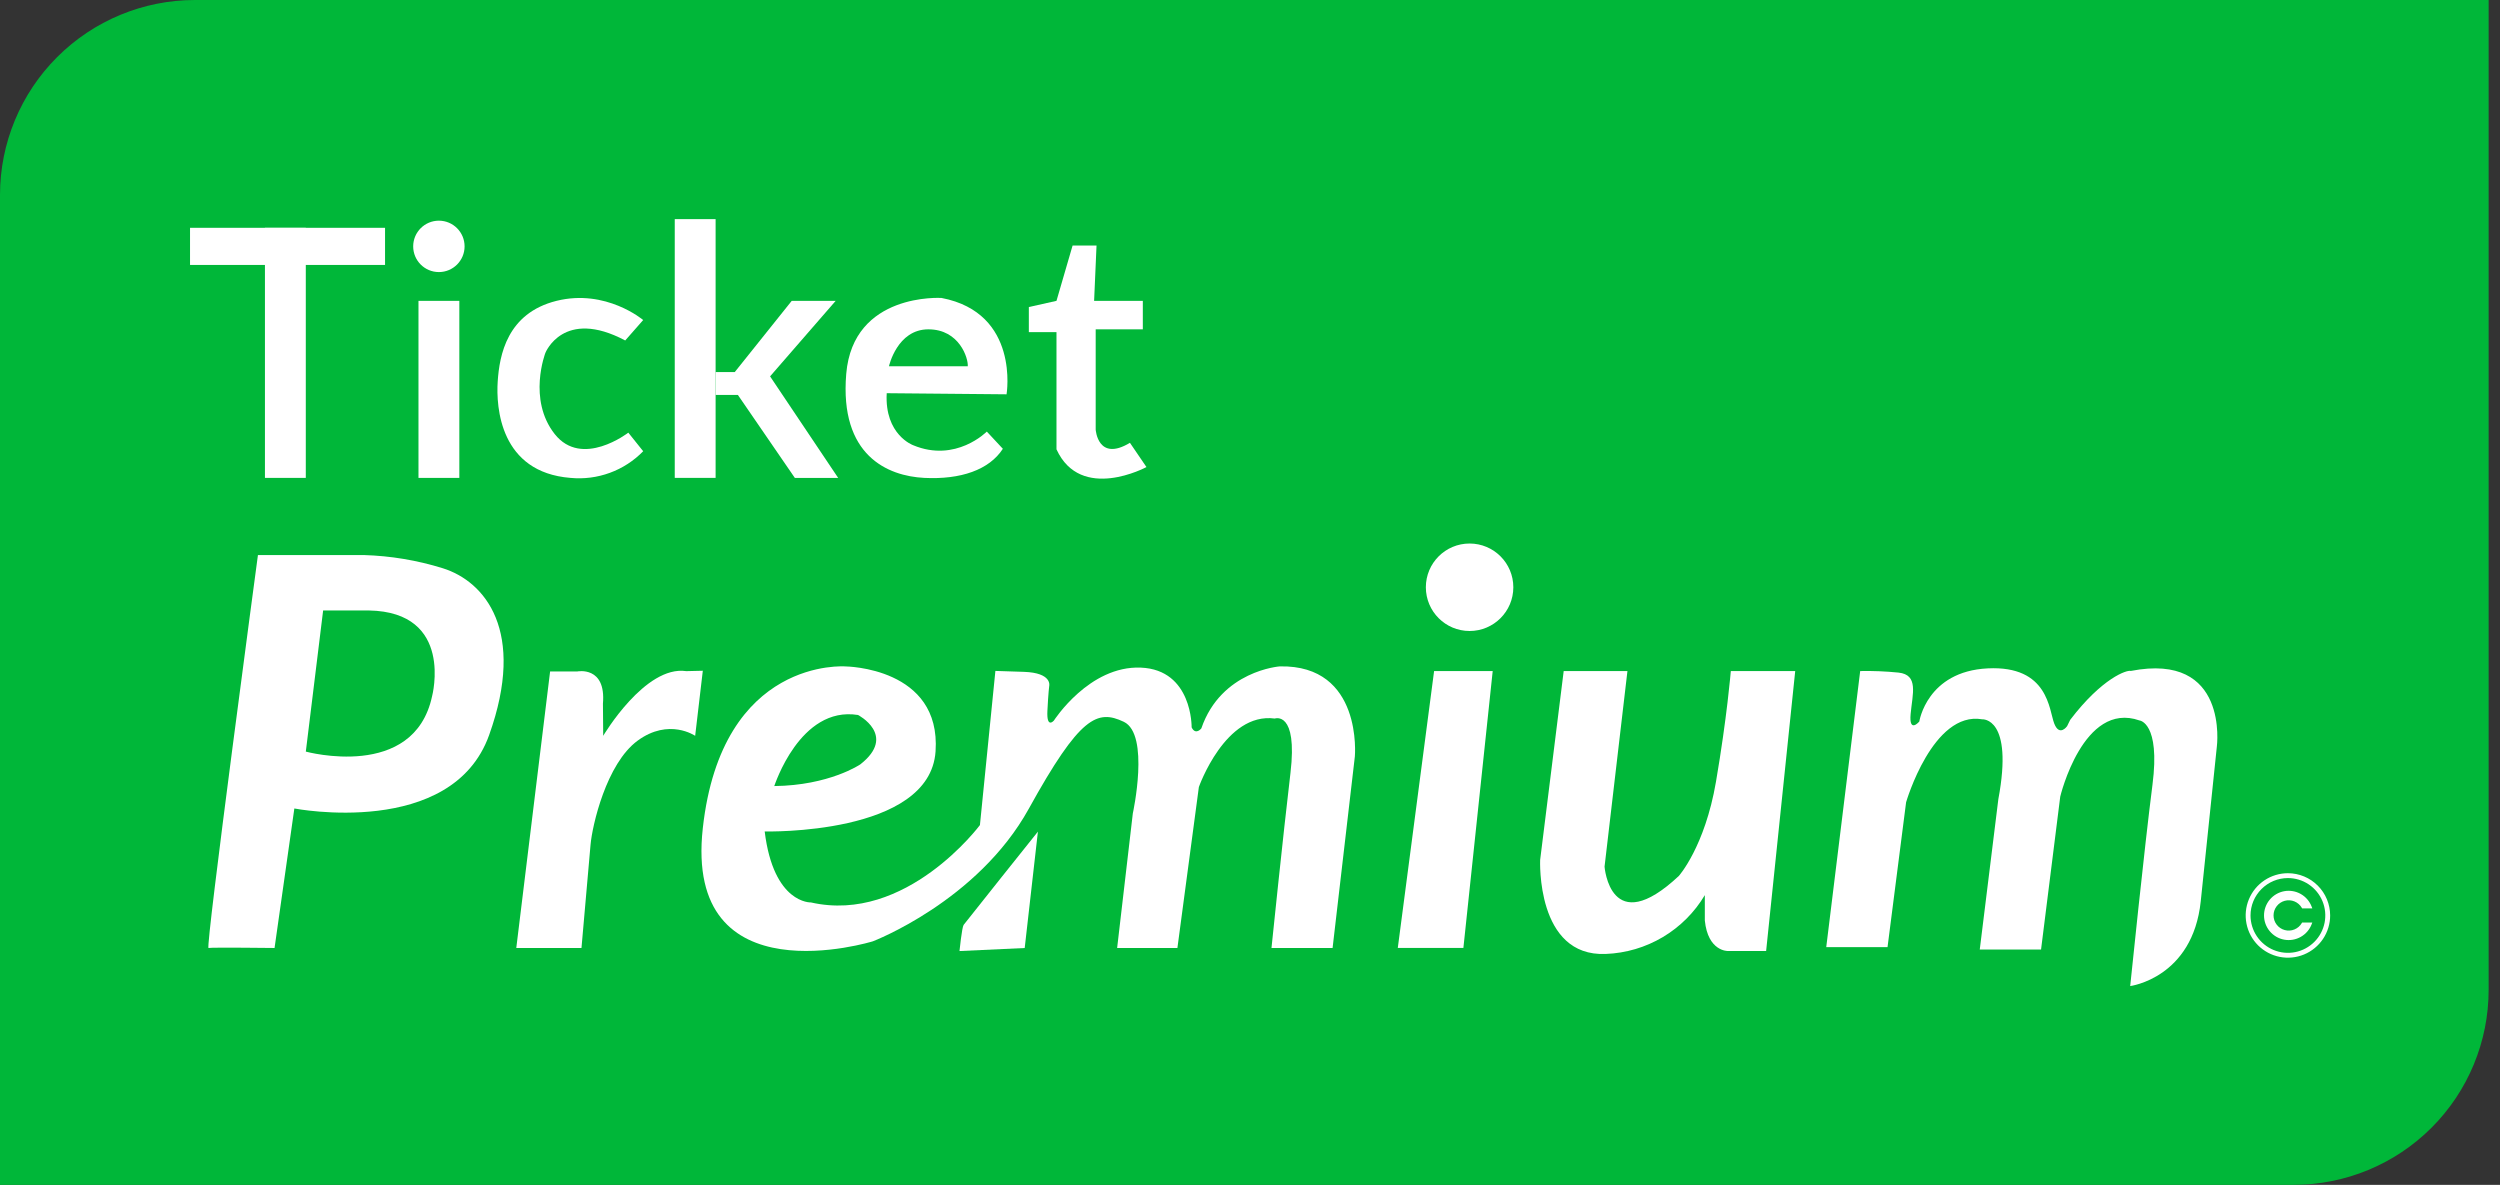
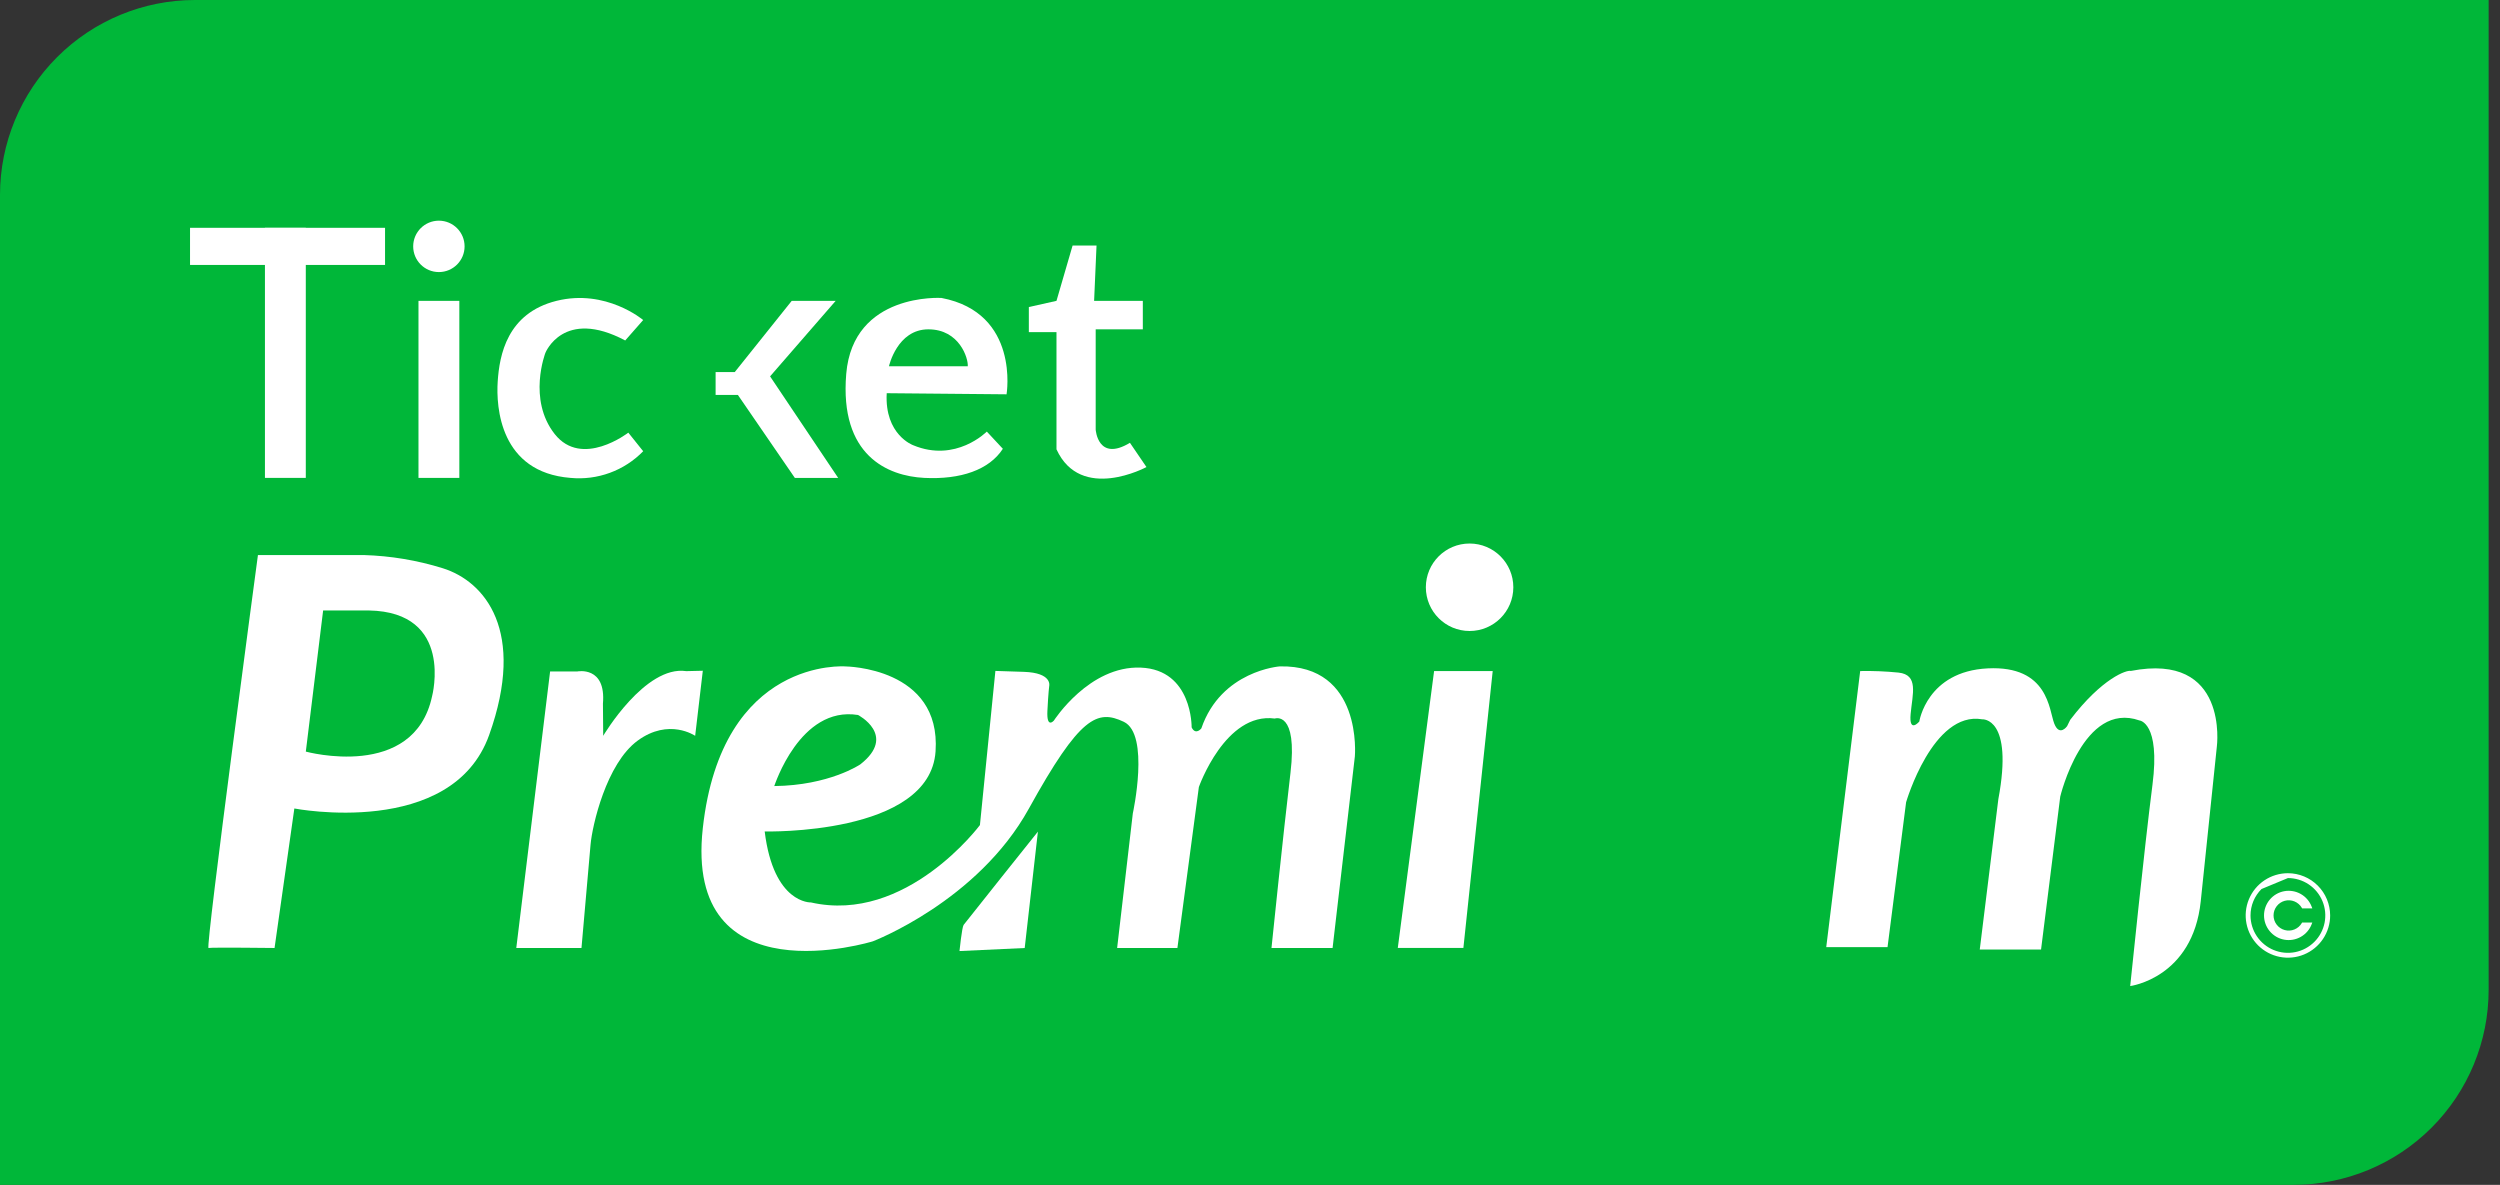
<svg xmlns="http://www.w3.org/2000/svg" width="211" height="100" viewBox="0 0 211 100" fill="none">
  <rect x="0" y="0" width="211" height="100" fill="#333333" stroke="none" />
  <g clip-path="url(#clip0_54_717)">
    <path d="M16.459 0H210.041V83.543C210.041 87.908 208.307 92.094 205.22 95.18C202.133 98.266 197.947 100 193.583 100H0V16.459C0 12.094 1.734 7.907 4.821 4.821C7.907 1.734 12.094 0 16.459 0V0Z" fill="#00B739" />
    <path d="M25.809 19.227H22.361V40.334H25.809V19.227Z" fill="white" />
    <path d="M38.768 25.393H35.32V40.335H38.768V25.393Z" fill="white" />
-     <path d="M60.397 18.494H56.949V40.333H60.397V18.494Z" fill="white" />
    <path d="M32.498 22.361V19.227H16.039V22.361H32.498Z" fill="white" />
    <path d="M52.768 28.736L54.285 27.011C54.285 27.011 51.15 24.351 46.969 25.392C42.788 26.434 42.154 29.988 42.007 32.184C41.859 34.38 42.211 39.864 48.146 40.334C49.272 40.443 50.409 40.297 51.471 39.907C52.534 39.518 53.495 38.895 54.285 38.084L53.03 36.516C53.03 36.516 49.111 39.551 46.813 36.629C44.515 33.706 46.03 29.784 46.03 29.784C46.03 29.784 47.544 25.965 52.768 28.736Z" fill="white" />
    <path d="M60.397 31.401H62.015L66.822 25.391H70.532L64.995 31.765L70.741 40.335H67.084L62.277 33.332H60.397V31.401Z" fill="white" />
    <path d="M84.954 33.28C84.954 33.28 86.102 26.421 79.468 25.148C79.468 25.148 71.997 24.661 71.422 31.557C70.847 38.453 74.923 40.178 78.005 40.334C81.087 40.489 83.491 39.654 84.641 37.878L83.287 36.425C83.287 36.425 80.673 39.086 77.068 37.575C77.068 37.575 74.647 36.704 74.839 33.186L84.954 33.28ZM78.353 27.796C80.982 27.796 81.731 30.252 81.68 30.913H75.028C75.028 30.913 75.715 27.796 78.353 27.796Z" fill="white" />
    <path d="M89.167 25.392L90.526 20.725H92.547L92.343 25.392H96.454V27.795H92.476V36.258C92.476 36.258 92.652 39.011 95.367 37.373L96.761 39.42C96.761 39.42 91.223 42.416 89.167 37.922V28.034H86.834V25.914L89.167 25.392Z" fill="white" />
    <path d="M37.042 22.963C38.24 22.963 39.211 21.992 39.211 20.794C39.211 19.596 38.24 18.625 37.042 18.625C35.844 18.625 34.873 19.596 34.873 20.794C34.873 21.992 35.844 22.963 37.042 22.963Z" fill="white" />
    <path d="M37.375 47.961C35.21 47.287 32.963 46.912 30.696 46.846H21.77C21.77 46.846 17.311 80.074 17.599 80.01C17.888 79.947 23.172 80.01 23.172 80.01L24.843 68.236C24.843 68.236 38.145 70.814 41.284 62.036C44.423 53.257 40.928 49.076 37.375 47.961ZM36.469 58.757C34.936 65.934 25.811 63.435 25.811 63.435L27.272 51.524H31.14C38.349 51.653 36.469 58.757 36.469 58.757Z" fill="white" />
    <path d="M46.429 56.671H48.729C48.729 56.671 51.166 56.182 50.888 59.386L50.91 62.104C50.91 62.104 54.44 56.128 57.923 56.644L59.317 56.611L58.672 62.104C58.672 62.104 56.46 60.571 53.814 62.513C51.168 64.455 49.983 69.689 49.842 71.292C49.701 72.894 49.077 80.011 49.077 80.011H43.574L46.429 56.671Z" fill="white" />
    <path d="M108.011 56.243C108.011 56.243 103.065 56.599 101.393 61.476C101.393 61.476 100.914 62.09 100.574 61.39C100.574 61.39 100.652 56.53 96.289 56.347C91.927 56.165 88.949 60.815 88.949 60.815C88.949 60.815 88.323 61.545 88.401 59.996C88.478 58.447 88.556 57.88 88.556 57.88C88.556 57.88 88.818 56.783 86.416 56.704L84.011 56.626L82.706 69.636C82.706 69.636 76.489 77.996 68.443 76.166C68.443 76.166 65.289 76.305 64.54 70.175C64.54 70.175 78.474 70.525 78.961 63.422C79.448 56.319 71.365 56.247 71.365 56.247C71.365 56.247 60.919 55.41 59.316 69.9C57.714 84.39 73.667 79.448 73.667 79.448C73.667 79.448 82.513 76.074 86.833 68.253C91.153 60.432 92.614 59.863 94.845 60.919C97.075 61.975 95.61 68.652 95.61 68.652L94.286 80.011H99.373L101.184 66.426C101.184 66.426 103.413 60.082 107.593 60.645C107.593 60.645 109.543 59.947 108.915 65.241C108.287 70.535 107.313 80.011 107.313 80.011H112.47L114.35 63.845C114.35 63.845 115.046 56.094 108.011 56.243ZM72.404 60.336C72.404 60.336 75.748 62.059 72.609 64.514C72.609 64.514 69.998 66.293 65.347 66.344C65.359 66.352 67.501 59.56 72.413 60.344L72.404 60.336Z" fill="white" />
-     <path d="M131.976 56.637H137.356L135.424 73.147C135.424 73.147 135.894 79.363 141.694 73.93C141.694 73.93 143.887 71.475 144.827 65.988C145.766 60.502 146.081 56.637 146.081 56.637H151.516L149.061 80.264H145.821C145.821 80.264 144.149 80.305 143.887 77.691V75.549C143.019 77.008 141.799 78.226 140.339 79.093C138.879 79.96 137.225 80.448 135.528 80.513C129.625 80.773 129.989 72.572 129.989 72.572L131.976 56.637Z" fill="white" />
    <path d="M157 56.636L154.135 79.937H159.308L160.875 67.71C160.875 67.71 163.126 59.979 167.301 60.71C167.301 60.71 169.961 60.505 168.66 67.451L167.092 80.138H172.265L173.884 67.234C173.884 67.234 175.818 59.134 180.571 60.806C180.571 60.806 182.348 60.964 181.668 66.239C180.989 71.515 179.788 83.224 179.788 83.224C179.788 83.224 185.065 82.544 185.744 76.061C186.424 69.579 187.103 63 187.103 63C187.103 63 188.147 55.007 179.841 56.627C179.528 56.523 177.436 57.2 174.725 60.755L174.463 61.289C174.463 61.289 173.823 62.204 173.378 61.068C172.934 59.932 172.896 56.157 167.763 56.411C162.631 56.664 161.989 60.898 161.989 60.898C161.989 60.898 161.1 61.942 161.258 60.245C161.416 58.549 161.95 56.953 160.235 56.767C159.16 56.659 158.08 56.615 157 56.636Z" fill="white" />
    <path d="M121.038 56.637H125.984L123.51 80.008H117.973L121.038 56.637Z" fill="white" />
    <path d="M87.6 70.189L86.485 80.012L80.981 80.268C80.981 80.268 81.185 78.27 81.33 78.062C81.476 77.853 87.6 70.189 87.6 70.189Z" fill="white" />
    <path d="M124.033 53.256C126.072 53.256 127.725 51.603 127.725 49.565C127.725 47.526 126.072 45.873 124.033 45.873C121.995 45.873 120.342 47.526 120.342 49.565C120.342 51.603 121.995 53.256 124.033 53.256Z" fill="white" />
-     <path d="M193.1 74.109C193.724 74.109 194.334 74.294 194.853 74.64C195.372 74.987 195.776 75.48 196.015 76.056C196.254 76.633 196.316 77.267 196.195 77.879C196.073 78.492 195.772 79.054 195.331 79.495C194.89 79.936 194.328 80.237 193.715 80.359C193.103 80.481 192.469 80.418 191.892 80.179C191.316 79.94 190.823 79.536 190.476 79.017C190.129 78.498 189.944 77.888 189.944 77.264C189.945 76.427 190.278 75.625 190.87 75.034C191.461 74.442 192.263 74.11 193.1 74.109ZM193.1 73.699C192.395 73.699 191.706 73.908 191.119 74.3C190.533 74.692 190.076 75.248 189.807 75.9C189.537 76.551 189.466 77.268 189.604 77.959C189.741 78.651 190.081 79.286 190.579 79.785C191.078 80.283 191.713 80.623 192.404 80.76C193.096 80.898 193.813 80.827 194.464 80.557C195.115 80.287 195.672 79.831 196.064 79.244C196.456 78.658 196.665 77.969 196.665 77.264C196.663 76.319 196.288 75.413 195.619 74.745C194.951 74.076 194.045 73.7 193.1 73.699Z" fill="white" />
+     <path d="M193.1 74.109C193.724 74.109 194.334 74.294 194.853 74.64C195.372 74.987 195.776 75.48 196.015 76.056C196.254 76.633 196.316 77.267 196.195 77.879C196.073 78.492 195.772 79.054 195.331 79.495C194.89 79.936 194.328 80.237 193.715 80.359C193.103 80.481 192.469 80.418 191.892 80.179C191.316 79.94 190.823 79.536 190.476 79.017C190.129 78.498 189.944 77.888 189.944 77.264C189.945 76.427 190.278 75.625 190.87 75.034ZM193.1 73.699C192.395 73.699 191.706 73.908 191.119 74.3C190.533 74.692 190.076 75.248 189.807 75.9C189.537 76.551 189.466 77.268 189.604 77.959C189.741 78.651 190.081 79.286 190.579 79.785C191.078 80.283 191.713 80.623 192.404 80.76C193.096 80.898 193.813 80.827 194.464 80.557C195.115 80.287 195.672 79.831 196.064 79.244C196.456 78.658 196.665 77.969 196.665 77.264C196.663 76.319 196.288 75.413 195.619 74.745C194.951 74.076 194.045 73.7 193.1 73.699Z" fill="white" />
    <path d="M194.27 77.908C194.129 78.151 193.911 78.34 193.651 78.446C193.391 78.553 193.103 78.571 192.832 78.497C192.561 78.424 192.321 78.263 192.151 78.04C191.98 77.817 191.887 77.544 191.887 77.263C191.887 76.982 191.98 76.709 192.151 76.486C192.321 76.262 192.561 76.102 192.832 76.028C193.103 75.955 193.391 75.973 193.651 76.079C193.911 76.186 194.129 76.374 194.27 76.617L194.299 76.668H195.159L195.107 76.529C194.936 76.074 194.61 75.693 194.186 75.453C193.762 75.213 193.268 75.13 192.789 75.217C192.31 75.305 191.877 75.557 191.566 75.931C191.254 76.305 191.083 76.776 191.083 77.263C191.083 77.749 191.254 78.221 191.566 78.594C191.877 78.968 192.31 79.221 192.789 79.308C193.268 79.395 193.762 79.312 194.186 79.072C194.61 78.832 194.936 78.452 195.107 77.996L195.159 77.859H194.299L194.27 77.908Z" fill="white" />
  </g>
  <defs>
    <clipPath id="clip0_54_717">
      <rect width="210.031" height="100" fill="white" />
    </clipPath>
  </defs>
</svg>